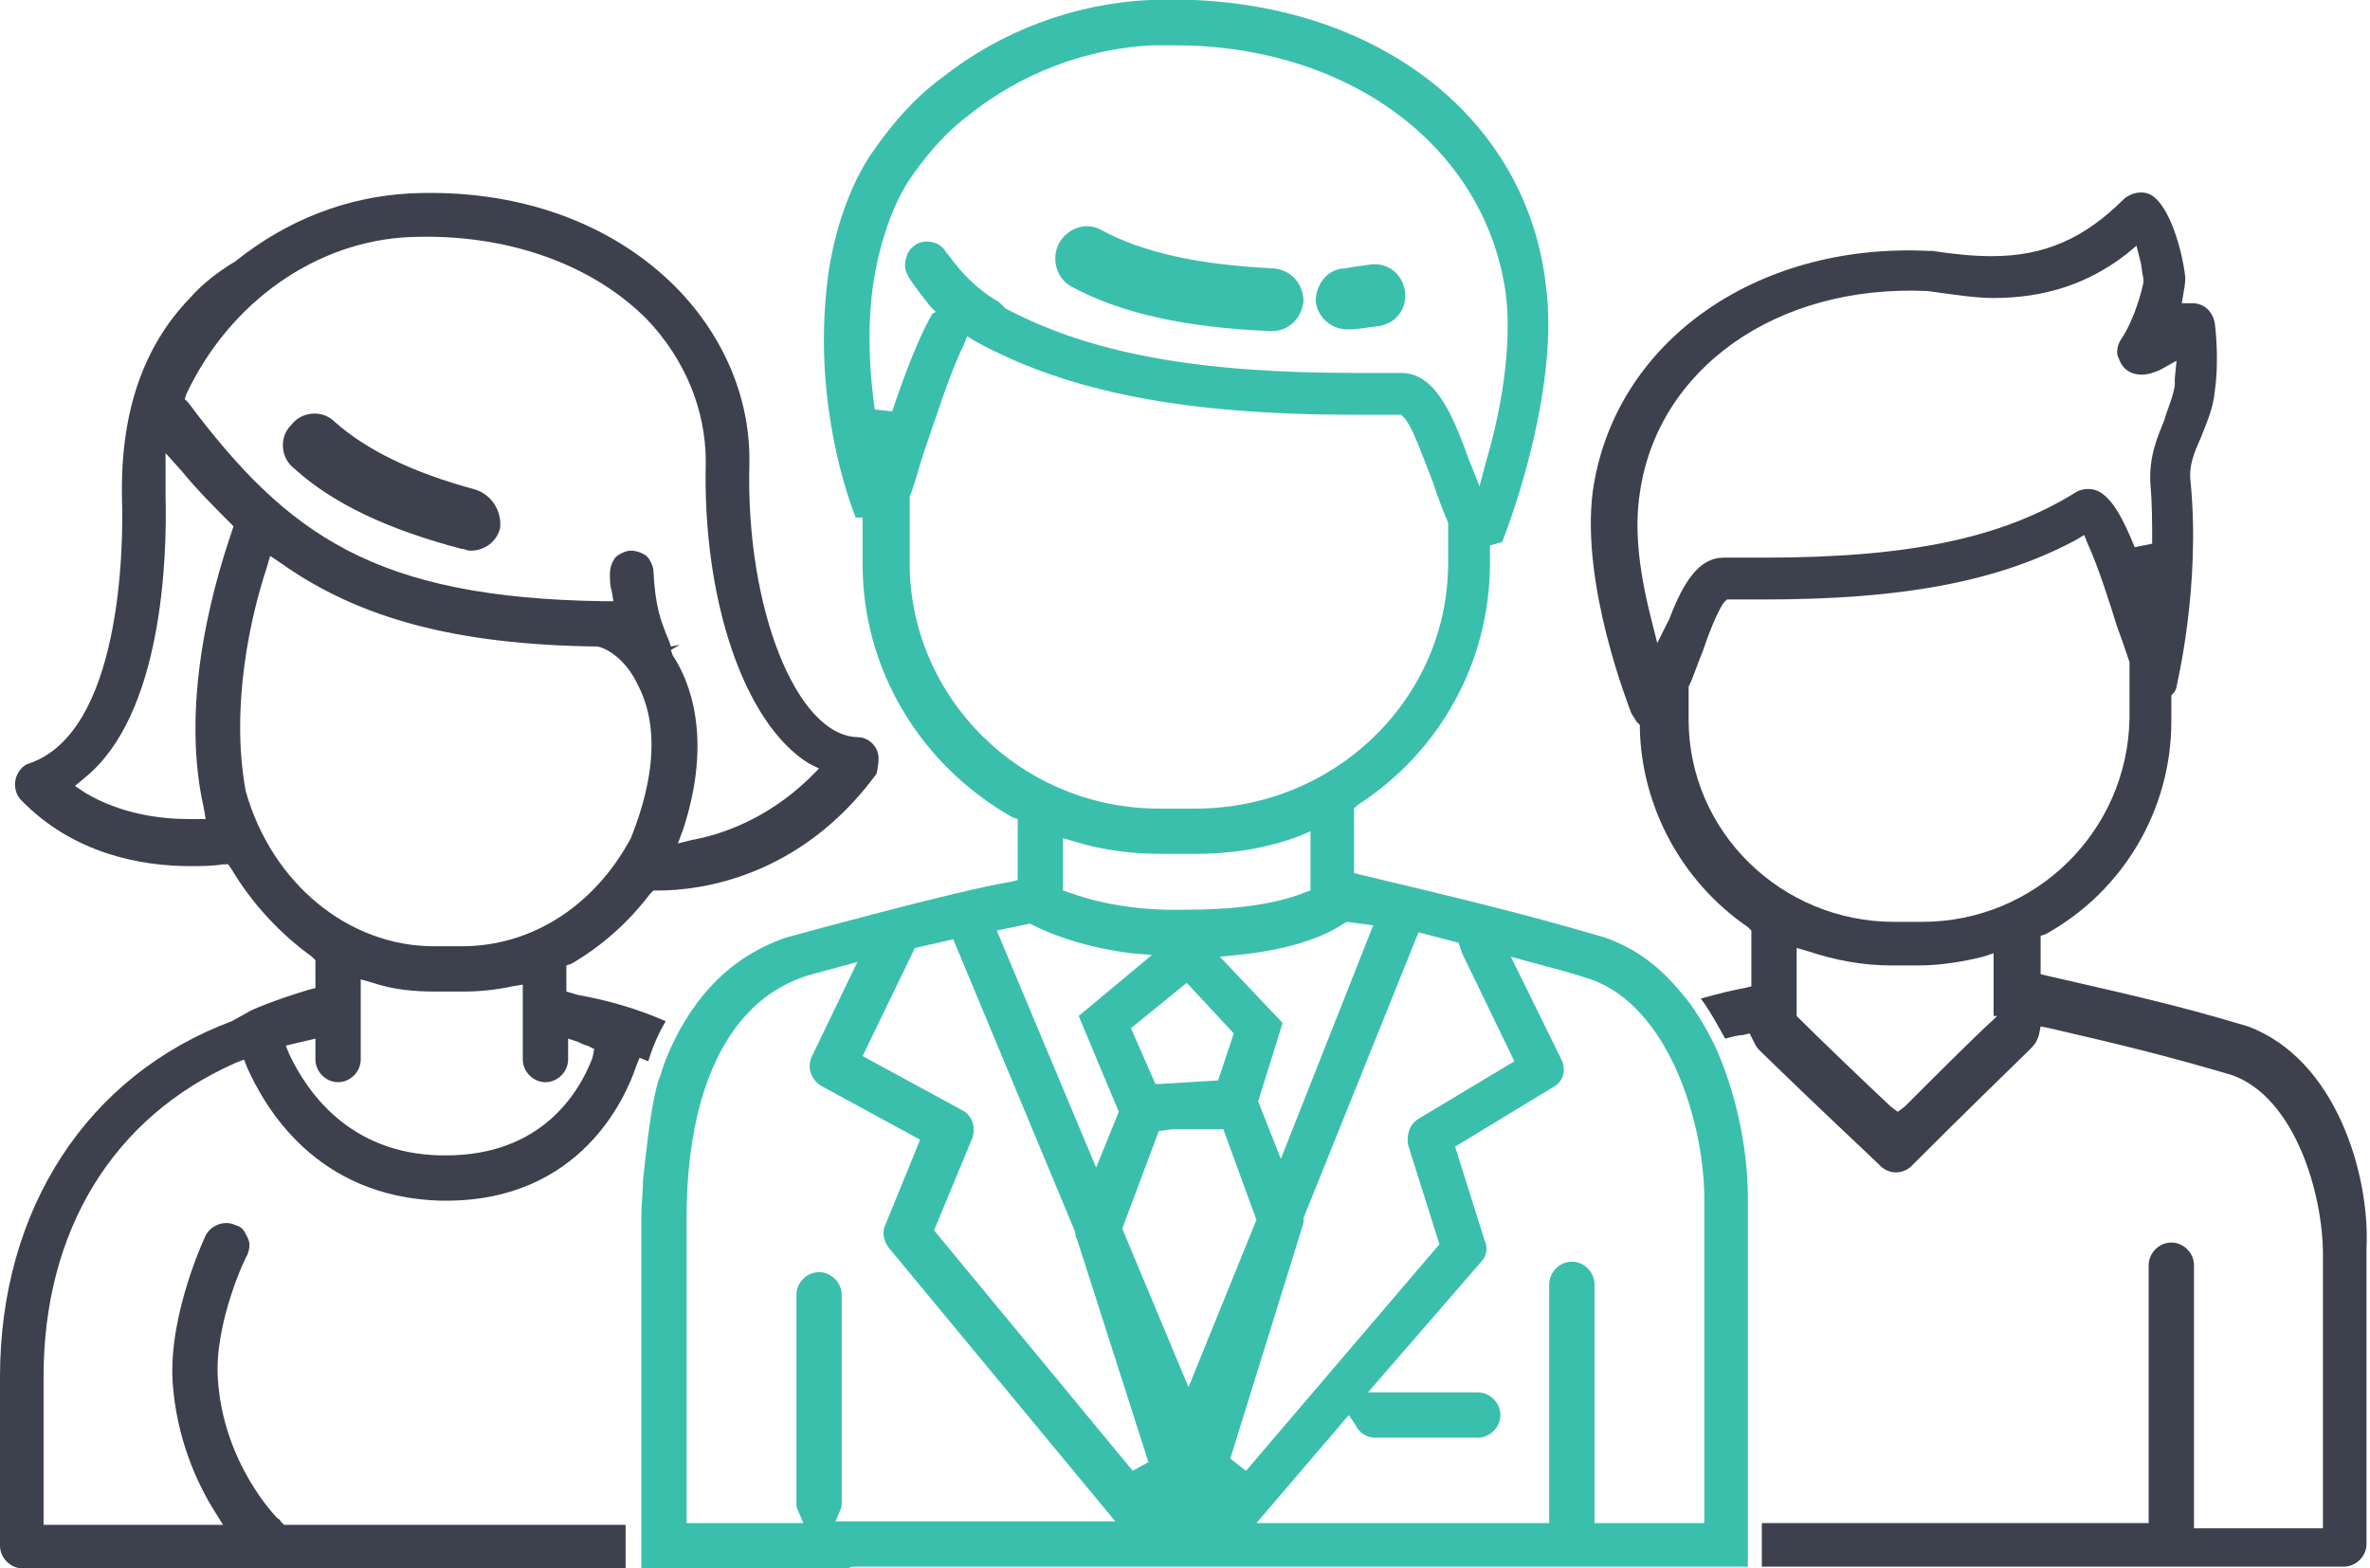
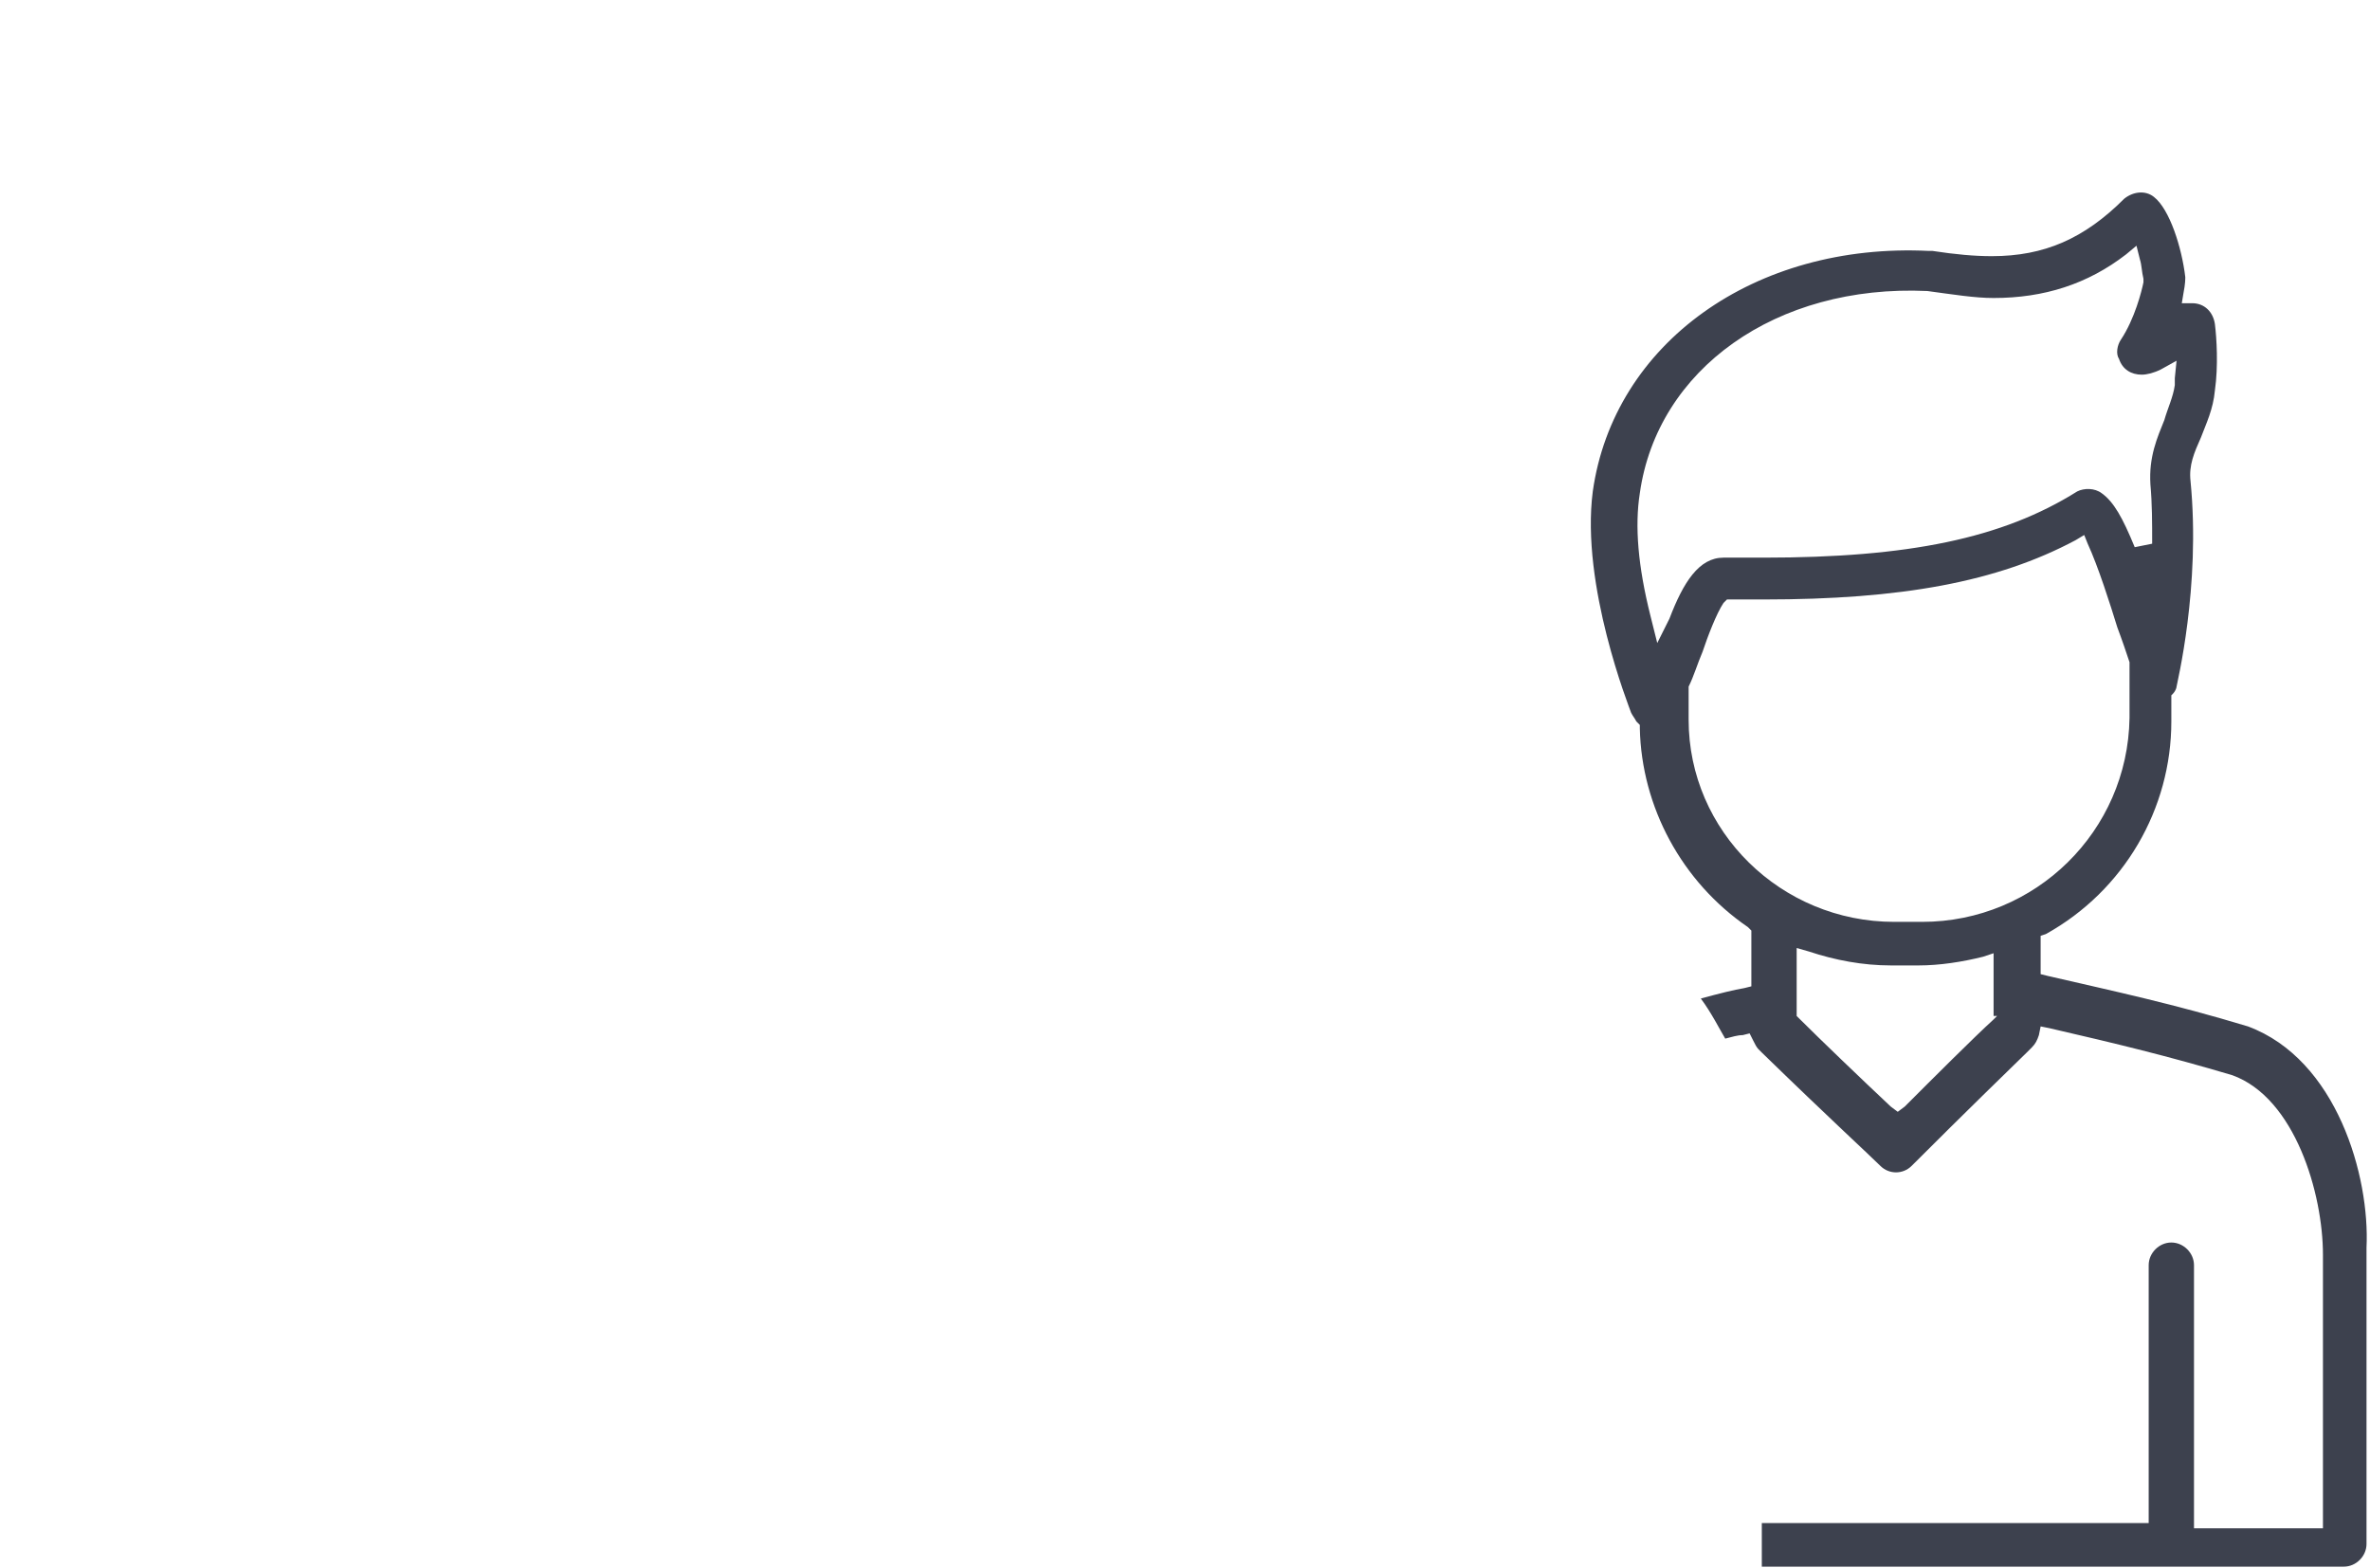
<svg xmlns="http://www.w3.org/2000/svg" version="1.1" id="Layer_1" x="0px" y="0px" viewBox="0 0 136 90" style="enable-background:new 0 0 136 90;" xml:space="preserve">
  <style type="text/css">
	.st0{fill:#3D414E;}
	.st1{fill:#3BBFAD;}
</style>
  <path class="st0" d="M129,58.9c-4.3-1.3-7.6-2-11.5-2.9l-0.4-0.1v-2.2l0.3-0.1c4.5-2.5,7.2-7.2,7.2-12.2v-1.5l0.1-0.1  c0.1-0.1,0.2-0.3,0.2-0.4c0-0.1,1.4-5.7,0.8-11.8c-0.1-0.9,0.2-1.6,0.6-2.5c0.3-0.8,0.7-1.6,0.8-2.7c0.2-1.4,0.1-3,0-3.8  c-0.1-0.7-0.6-1.2-1.3-1.2l-0.6,0l0.1-0.6c0.1-0.5,0.1-0.8,0.1-0.9c-0.2-1.7-0.9-3.9-1.8-4.6c-0.5-0.4-1.2-0.3-1.7,0.1  c-2.3,2.3-4.6,3.3-7.6,3.3c-1,0-2.1-0.1-3.4-0.3c-0.1,0-0.1,0-0.2,0c-10-0.5-18.1,5.3-19.3,13.8c-0.7,5.4,2.1,12.4,2.2,12.7  c0.1,0.2,0.2,0.3,0.3,0.5l0.2,0.2l0,0.2c0.1,4.5,2.4,8.8,6.2,11.4l0.2,0.2v3.2l-0.4,0.1c-0.6,0.1-1.4,0.3-2.5,0.6  c0.6,0.8,1.1,1.8,1.4,2.3c0.4-0.1,0.7-0.2,1-0.2l0.4-0.1l0.2,0.4c0.1,0.2,0.2,0.4,0.3,0.5l0.2,0.2c3.8,3.7,6.2,5.9,6.8,6.5  c0.5,0.5,1.3,0.5,1.8,0c0.8-0.8,3-3,6.6-6.5l0.3-0.3c0.2-0.2,0.3-0.4,0.4-0.7l0.1-0.5l0.5,0.1c3.9,0.9,6.8,1.6,10.5,2.7  c3.6,1.3,5.2,6.8,5.2,10.3v15.7h-7.4V72.6c0-0.7-0.6-1.3-1.3-1.3c-0.7,0-1.3,0.6-1.3,1.3v14.8h-22.2v2.5h33.4c0.7,0,1.3-0.6,1.3-1.3  v-17C136,67.5,134.1,60.8,129,58.9z M95.1,36.9l-0.4-1.6c-0.7-2.8-0.9-5.1-0.6-7c1-7.1,7.8-12,16.5-11.6c1.5,0.2,2.7,0.4,3.8,0.4  c2.9,0,5.4-0.8,7.6-2.5l0.6-0.5l0.2,0.8c0.1,0.3,0.1,0.7,0.2,1.1l0,0.1l0,0.1c-0.1,0.5-0.5,2.1-1.3,3.3c-0.2,0.3-0.3,0.8-0.1,1.1  c0.2,0.6,0.7,0.9,1.3,0.9c0.3,0,0.7-0.1,1.1-0.3l0.9-0.5l-0.1,1c0,0.1,0,0.2,0,0.4c-0.1,0.7-0.4,1.3-0.6,2c-0.4,1-0.9,2.1-0.8,3.7  c0.1,1.1,0.1,2.2,0.1,3.4l-1,0.2c-0.7-1.7-1.2-2.6-1.9-3.1c-0.4-0.3-1-0.3-1.4-0.1c-4.3,2.7-9.7,3.8-18,3.8c-0.7,0-1.5,0-2.3,0  c-1.4,0-2.3,1.4-3.1,3.5L95.1,36.9z M114.6,58.3l-0.2,0.2c-1.1,1-3.5,3.4-5.1,5l-0.4,0.3l-0.4-0.3c-1.6-1.5-4.1-3.9-5.2-5l-0.2-0.2  v-3.9l0.7,0.2c1.5,0.5,3.1,0.8,4.7,0.8h1.6c1.2,0,2.5-0.2,3.7-0.5l0.6-0.2V58.3z M110.3,52.9h-1.6c-6.5,0-11.8-5.2-11.8-11.6l0-1.9  c0.3-0.6,0.5-1.3,0.8-2c0.3-0.9,0.8-2.2,1.2-2.8l0.2-0.2l0.3,0c0.6,0,1.2,0,1.8,0c7.9,0,13.4-1,17.9-3.4l0.5-0.3l0.2,0.5  c0.6,1.3,1.3,3.5,1.7,4.8c0.3,0.8,0.5,1.4,0.7,2l0,0.2v3C122.1,47.7,116.8,52.9,110.3,52.9z" />
-   <path id="Fill-7" class="st0" d="M27.3,28.1c-3.7-1-6.3-2.3-8.1-3.9c-0.7-0.7-1.9-0.6-2.5,0.2c-0.7,0.7-0.6,1.9,0.2,2.5  c2.2,2,5.4,3.5,9.6,4.6c0.2,0,0.3,0.1,0.5,0.1c0.8,0,1.5-0.5,1.7-1.3C28.8,29.3,28.2,28.4,27.3,28.1" />
-   <path class="st0" d="M50.3,43c-0.2-0.4-0.6-0.7-1.1-0.7c-3.5-0.1-6.4-7.4-6.2-15.6c0.1-3.7-1.4-7.3-4.1-10.1  c-3.7-3.8-9.2-5.8-15.4-5.5c-3.6,0.2-7,1.5-10,3.9c-1,0.6-1.9,1.3-2.6,2.1c-2.7,2.8-4,6.6-3.9,11.5C7.1,31.6,6.9,42,1.7,43.8  c-0.4,0.1-0.7,0.5-0.8,0.9c-0.1,0.4,0,0.9,0.3,1.2c3,3.1,6.9,3.8,9.7,3.8c0.6,0,1.3,0,1.9-0.1l0.3,0l0.2,0.3c1.2,2,2.8,3.7,4.6,5  l0.2,0.2v1.6l-0.4,0.1c-2,0.6-3.4,1.2-3.5,1.3l-0.9,0.5C5,61.7,0,69.4,0,79v9.7C0,89.4,0.6,90,1.3,90h34.6v-2.5H16.3l-0.2-0.2  c0-0.1-0.1-0.1-0.2-0.2c0,0-3.1-3.1-3.4-8c-0.2-3.2,1.6-7,1.7-7.1c0.1-0.3,0.2-0.6,0-1s-0.3-0.6-0.7-0.7c-0.6-0.3-1.4,0-1.7,0.6  c0,0-2.1,4.4-1.9,8.3c0.2,3.3,1.4,5.9,2.4,7.5l0.5,0.8H2.5V79c0-8.4,4-14.9,11-18l0.5-0.2l0.2,0.5c1,2.2,3.9,7.4,11.1,7.6l0.3,0  c7.7,0,10.3-5.9,10.9-7.7l0.2-0.5l0.5,0.2c0.3-1,0.7-1.8,1-2.3c-1.6-0.7-3.3-1.2-5-1.5l-0.7-0.2v-1.5l0.3-0.1c1.7-1,3.2-2.3,4.5-4  l0.2-0.2l0.3,0c2.3,0,8.1-0.7,12.5-6.7C50.4,43.9,50.5,43.4,50.3,43L50.3,43z M13.3,30.5c-0.7,2.1-3.1,9.3-1.6,15.9l0.1,0.6l-0.6,0  c-0.1,0-0.3,0-0.4,0c-1.6,0-3.9-0.3-5.9-1.5l-0.6-0.4l0.6-0.5C9.3,41,9.6,32.1,9.5,28.4c0-0.4,0-0.8,0-1.1l0-1.3l0.9,1  c0.9,1.1,1.9,2.1,2.8,3l0.2,0.2L13.3,30.5z M33.2,59.8c0.2,0.1,0.4,0.2,0.5,0.2l0.4,0.2L34,60.7c-0.8,2.1-3,5.6-8.4,5.6l-0.3,0  c-5.3-0.1-7.7-3.7-8.7-5.8L16.4,60l1.7-0.4v1.2c0,0.7,0.6,1.3,1.3,1.3s1.3-0.6,1.3-1.3v-4.6l0.7,0.2c1.2,0.4,2.4,0.5,3.6,0.5h1.6  c0.9,0,1.9-0.1,2.8-0.3l0.6-0.1v4.3c0,0.7,0.6,1.3,1.3,1.3c0.7,0,1.3-0.6,1.3-1.3v-1.2L33.2,59.8z M36.2,48.1L36.2,48.1  c-2.1,3.9-5.7,6.2-9.7,6.2h-1.6c-4.9,0-9.3-3.6-10.8-8.9c-0.9-4.9,0.3-10.1,1.2-12.8l0.2-0.7l0.6,0.4c4.5,3.2,10.1,4.7,18.2,4.8  c0.5,0.1,1.6,0.7,2.3,2.2C37.8,41.6,37.6,44.6,36.2,48.1z M46.4,44.7c-2.4,2.3-5,3.2-6.7,3.5l-0.8,0.2l0.3-0.8  c1.7-5.2,0.4-8.5-0.6-10l-0.1-0.3l0.5-0.3c0,0,0,0,0,0l-0.5,0.1l-0.1-0.3c-0.5-1.2-0.8-2-0.9-4c0-0.3-0.2-0.7-0.4-0.9  c-0.3-0.2-0.6-0.3-0.9-0.3c-0.3,0-0.7,0.2-0.9,0.4c-0.2,0.3-0.3,0.6-0.3,0.9c0,0.4,0,0.7,0.1,1l0.1,0.6l-0.6,0  c-13.1-0.2-18.1-3.8-23.8-11.4l-0.2-0.2l0.1-0.3c2.5-5.3,7.5-8.8,12.9-9c5.4-0.2,10.3,1.5,13.5,4.7c2.2,2.3,3.4,5.2,3.4,8.2  c-0.2,7.9,2.2,15,5.9,17.3l0.6,0.3L46.4,44.7z" />
-   <path id="Fill-12" class="st1" d="M61.4,16.4c2.9,1.6,6.7,2.4,11.5,2.6c0,0,0,0,0.1,0c1,0,1.7-0.8,1.8-1.7c0-1-0.7-1.8-1.7-1.9  c-4.3-0.2-7.5-0.9-9.9-2.2c-0.9-0.5-1.9-0.1-2.4,0.7C60.3,14.8,60.6,15.9,61.4,16.4" />
-   <path id="Fill-14" class="st1" d="M77.3,18.9C77.3,18.9,77.4,18.9,77.3,18.9c0.8,0,1-0.1,1.9-0.2c1-0.2,1.6-1.1,1.4-2.1  c-0.2-1-1.1-1.6-2.1-1.4c-0.7,0.1-0.8,0.1-1.3,0.2c-1,0-1.7,0.9-1.7,1.9C75.6,18.2,76.4,18.9,77.3,18.9" />
-   <path class="st1" d="M98.4,60c0,0-0.9-1.9-1.9-3c-1.3-1.6-2.7-2.6-4.4-3.2c-5.1-1.5-9-2.4-14-3.6l-0.4-0.1v-3.7l0.2-0.2  c4.8-3.1,7.6-8.3,7.6-13.9v-1l0.7-0.2c0.6-1.5,3.3-9,2.5-14.8C87.5,6.2,78.1-0.5,66,0c-4.4,0.2-8.6,1.8-12,4.5  c-1.5,1.1-2.7,2.5-3.7,3.9c-1.8,2.4-2.7,5.9-2.9,8.5c-0.6,6.4,1.2,11.5,1.7,12.8l0.4,0v2.7c0,6,3.3,11.5,8.6,14.5l0.3,0.1v3.5  l-0.4,0.1c-3.1,0.5-12.5,3.1-12.9,3.2c-1.7,0.6-4,1.8-5.8,4.8c0,0-0.9,1.4-1.4,3.1c-0.2,0.5-0.3,1-0.4,1.5c-0.2,1-0.4,2.6-0.6,4.5  c0,0.7-0.1,1.4-0.1,2.2V90h11.7c0.1,0,0.2,0,0.4-0.1l0.2,0h51.2V68.7C100.3,65.9,99.6,62.6,98.4,60L98.4,60z M78.8,53.1l-5.3,13.4  l-1.3-3.3l1.4-4.5l-3.6-3.8l1-0.1c4.1-0.4,5.8-1.6,6.1-1.8l0.2-0.1L78.8,53.1z M70.8,59.3L69.9,62l-3.3,0.2h-0.3L64.9,59l3.2-2.6  L70.8,59.3z M61.3,51.2L61,51.1v-3l0.7,0.2c1.6,0.5,3.3,0.7,5,0.7h1.9c2,0,4-0.3,5.9-1l0.7-0.3v3.4l-0.3,0.1c-1.2,0.5-3.3,1-6.8,1  C64.7,52.3,62.4,51.6,61.3,51.2z M50.2,23.5c-0.3-2.1-0.4-4.3-0.2-6.3c0.2-2.2,1-5.3,2.4-7.2c1-1.4,2-2.5,3.2-3.4  c3-2.4,6.7-3.8,10.5-4c0.4,0,0.8,0,1.3,0c10,0,17.8,5.8,19,14.2c0.4,3.1-0.3,6.9-1.1,9.6l-0.4,1.5l-0.6-1.5c-1-2.8-2-5-3.9-5  c-0.9,0-1.8,0-2.7,0c-8.9,0-15.1-1.1-20-3.7l-0.1-0.1l-0.1-0.1c-0.1-0.1-0.2-0.2-0.4-0.3c-1.8-1.1-2.7-2.7-2.8-2.7  c-0.3-0.6-1.1-0.8-1.7-0.5c-0.3,0.2-0.5,0.4-0.6,0.8c-0.1,0.3-0.1,0.7,0.1,1c0,0.1,0.5,0.8,1.3,1.8l0.3,0.3L53.5,18  c-0.8,1.4-1.6,3.5-2.3,5.6L50.2,23.5z M52.2,32.3l0-3.8c0.3-0.7,0.5-1.6,0.8-2.5c0.6-1.7,1.5-4.6,2.3-6.2l0.2-0.5l0.5,0.3  c5.3,2.9,12,4.2,21.7,4.2c0.8,0,1.6,0,2.4,0l0.3,0l0.2,0.2c0.5,0.6,1,2.1,1.6,3.6c0.3,0.9,0.6,1.7,0.9,2.4l0,0.2v2.1  c0,7.8-6.5,14.1-14.5,14.1h-1.9C58.7,46.5,52.2,40.1,52.2,32.3z M59.1,53l0.2,0.1c0.6,0.3,2.5,1.2,5.6,1.6l1.2,0.1l-4.2,3.5l2.3,5.5  L62.9,67l-5.7-13.6L59.1,53z M47.9,87.4l0.3-0.7c0.1-0.2,0.1-0.3,0.1-0.5V74.3c0-0.7-0.6-1.3-1.3-1.3c-0.7,0-1.3,0.6-1.3,1.3v11.9  c0,0.2,0,0.3,0.1,0.5l0.3,0.7h-6.7V69.9c0-7.4,2.4-12.3,6.6-13.8c0.2-0.1,1-0.3,2.1-0.6l1.1-0.3l-2.6,5.4c-0.3,0.6-0.1,1.3,0.5,1.7  l5.7,3.1l-2,4.9c-0.2,0.4-0.1,0.9,0.2,1.3l13,15.7H47.9z M65,84.4L53.6,70.6l2.2-5.3c0.2-0.6,0-1.3-0.6-1.6l-5.7-3.1l3-6.2l2.2-0.5  l7,16.8c0,0.1,0,0.3,0.1,0.4l4.1,12.8L65,84.4z M64.4,70.5l2.1-5.6l0.8-0.1l2.9,0l1.9,5.2l-3.9,9.6L64.4,70.5z M70.6,83.7l4.1-13.2  c0-0.1,0.1-0.2,0.1-0.4l0-0.2l6.6-16.4l2.3,0.6l0.1,0.3c0,0.1,0.1,0.2,0.1,0.3l3,6.2l-5.5,3.3c-0.5,0.3-0.7,0.9-0.6,1.5l1.8,5.7  l-11.1,13L70.6,83.7z M97.8,87.4h-6.3V73.7c0-0.7-0.6-1.3-1.3-1.3c-0.7,0-1.3,0.6-1.3,1.3v13.7H72.1l5.3-6.2l0.4,0.6  c0.2,0.4,0.6,0.7,1.1,0.7h5.9c0.7,0,1.3-0.6,1.3-1.3s-0.6-1.3-1.3-1.3h-6.3l6.5-7.5c0.3-0.3,0.4-0.8,0.2-1.2l-1.7-5.4l5.6-3.4  c0.6-0.3,0.8-1,0.5-1.6l-2.9-5.9l1.1,0.3c1.1,0.3,2.3,0.6,3.5,1c4.5,1.6,6.5,8.3,6.5,12.6V87.4z" />
</svg>